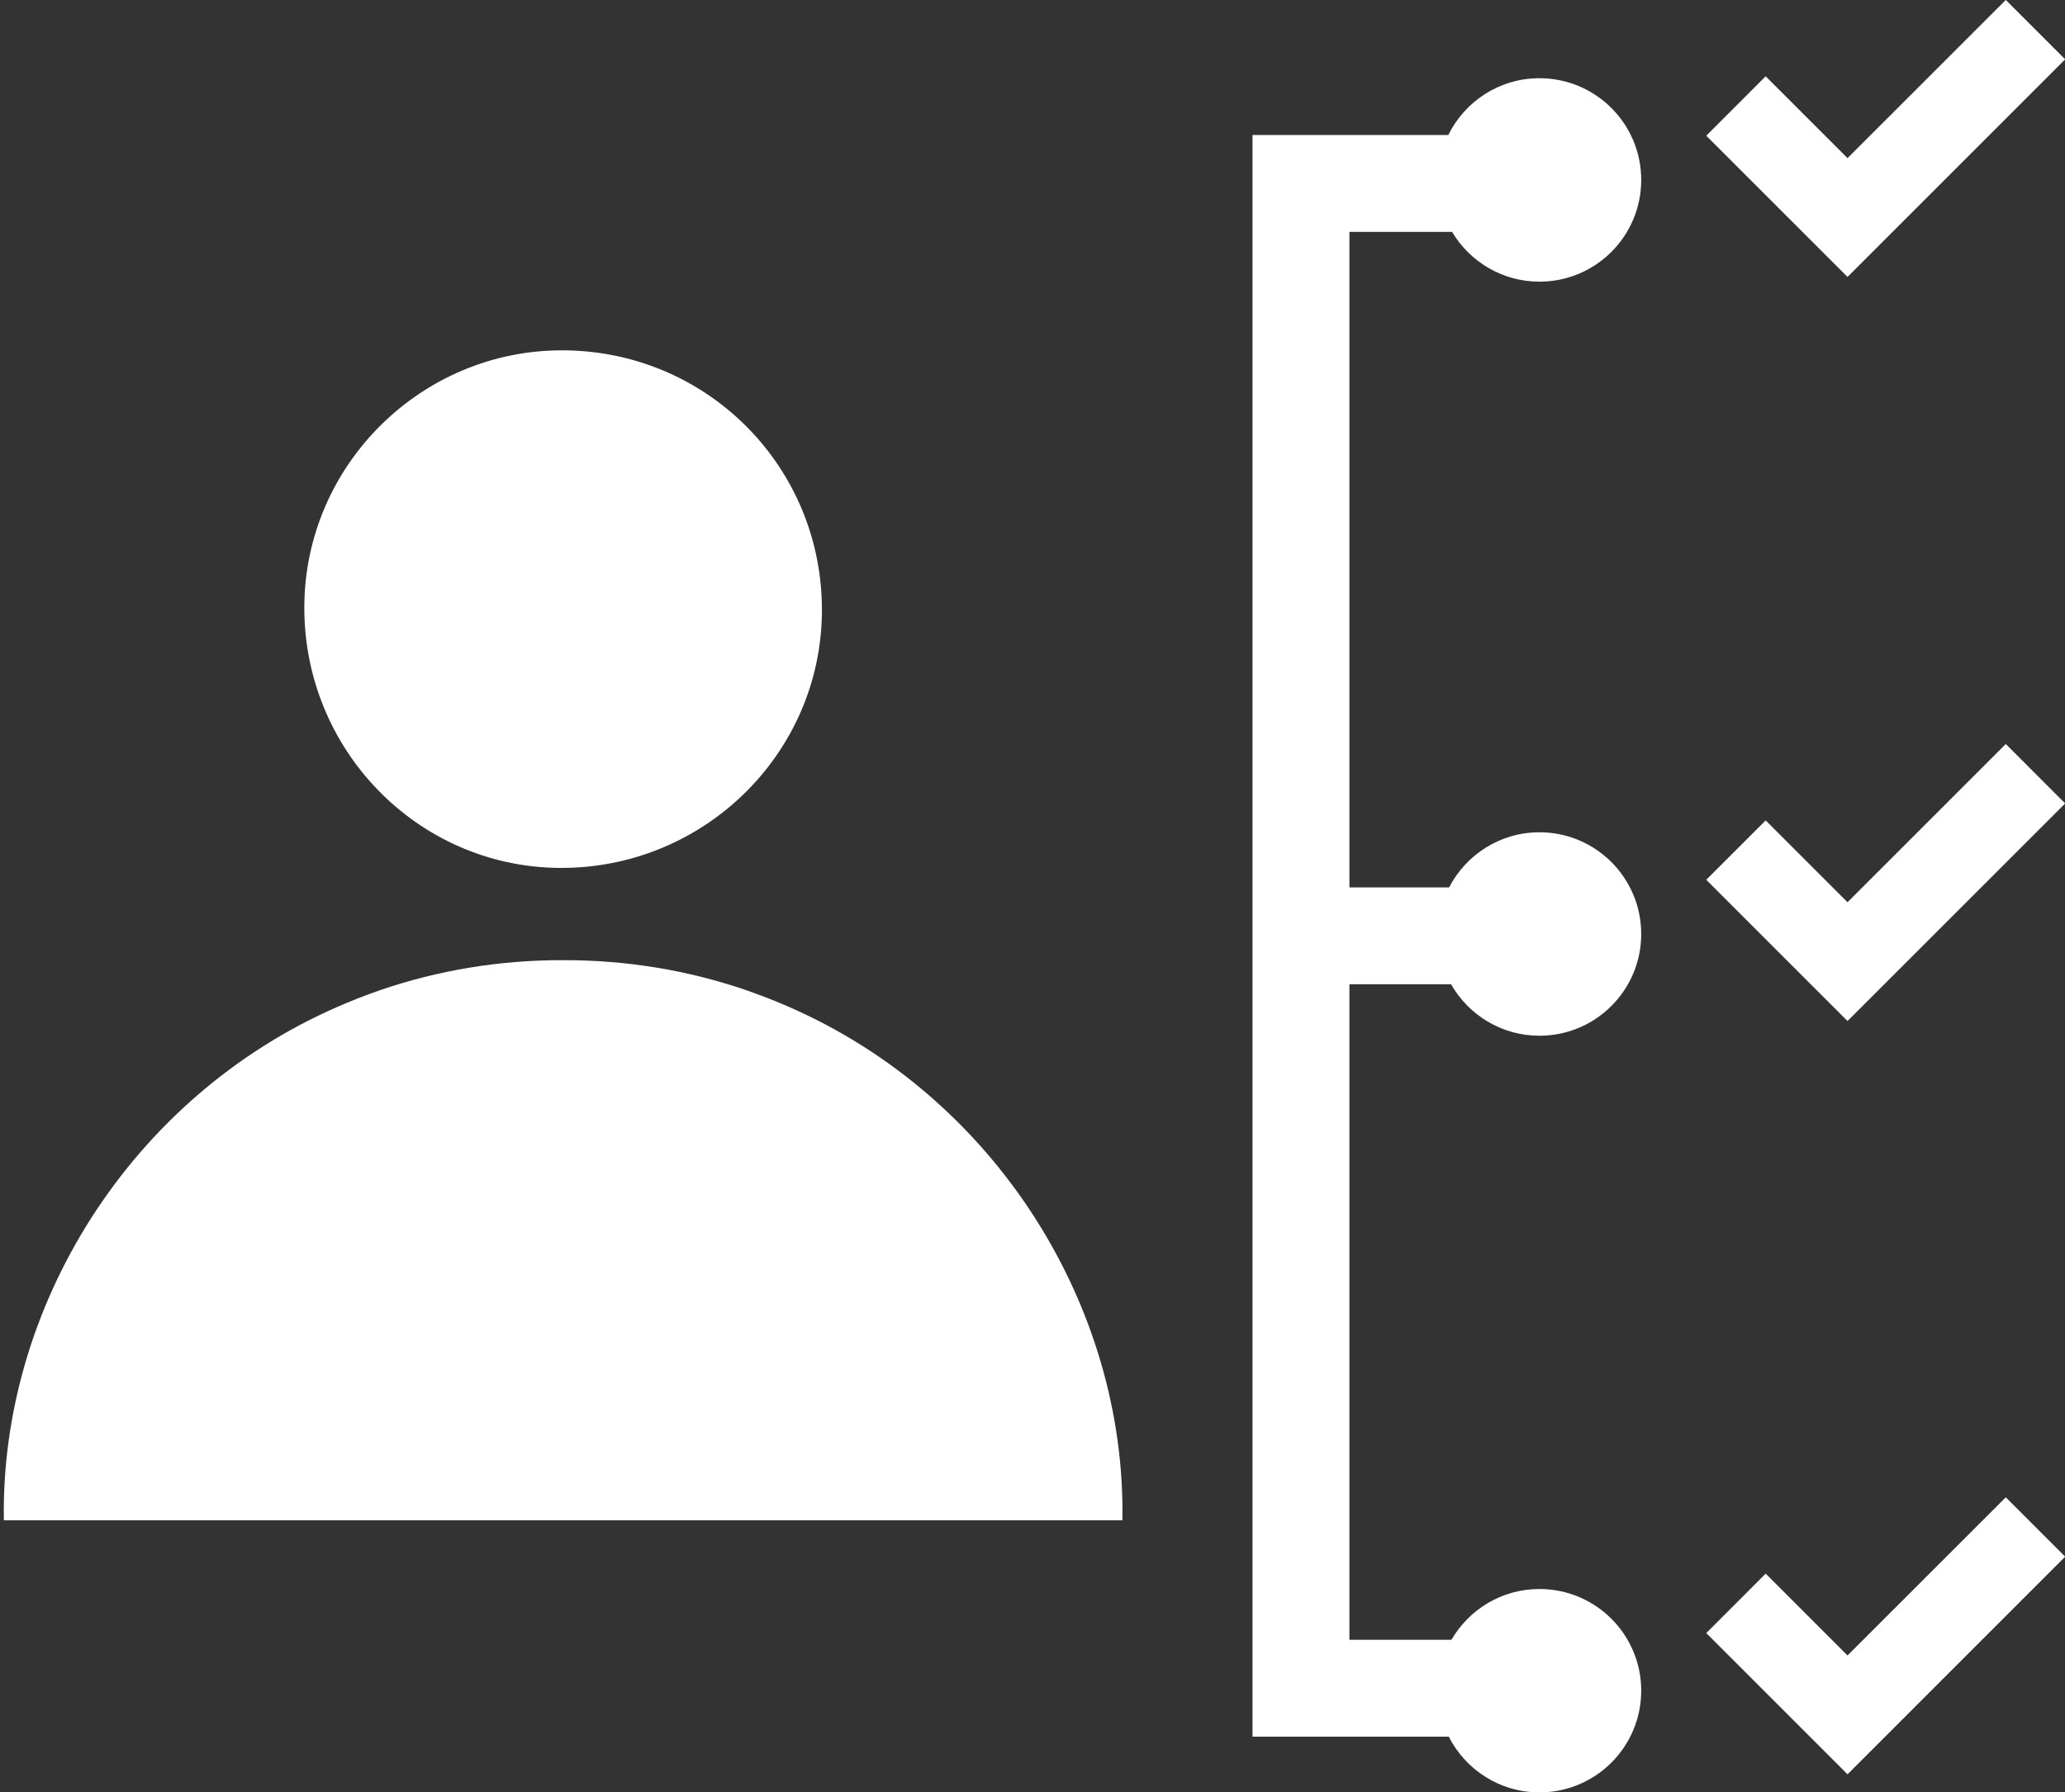
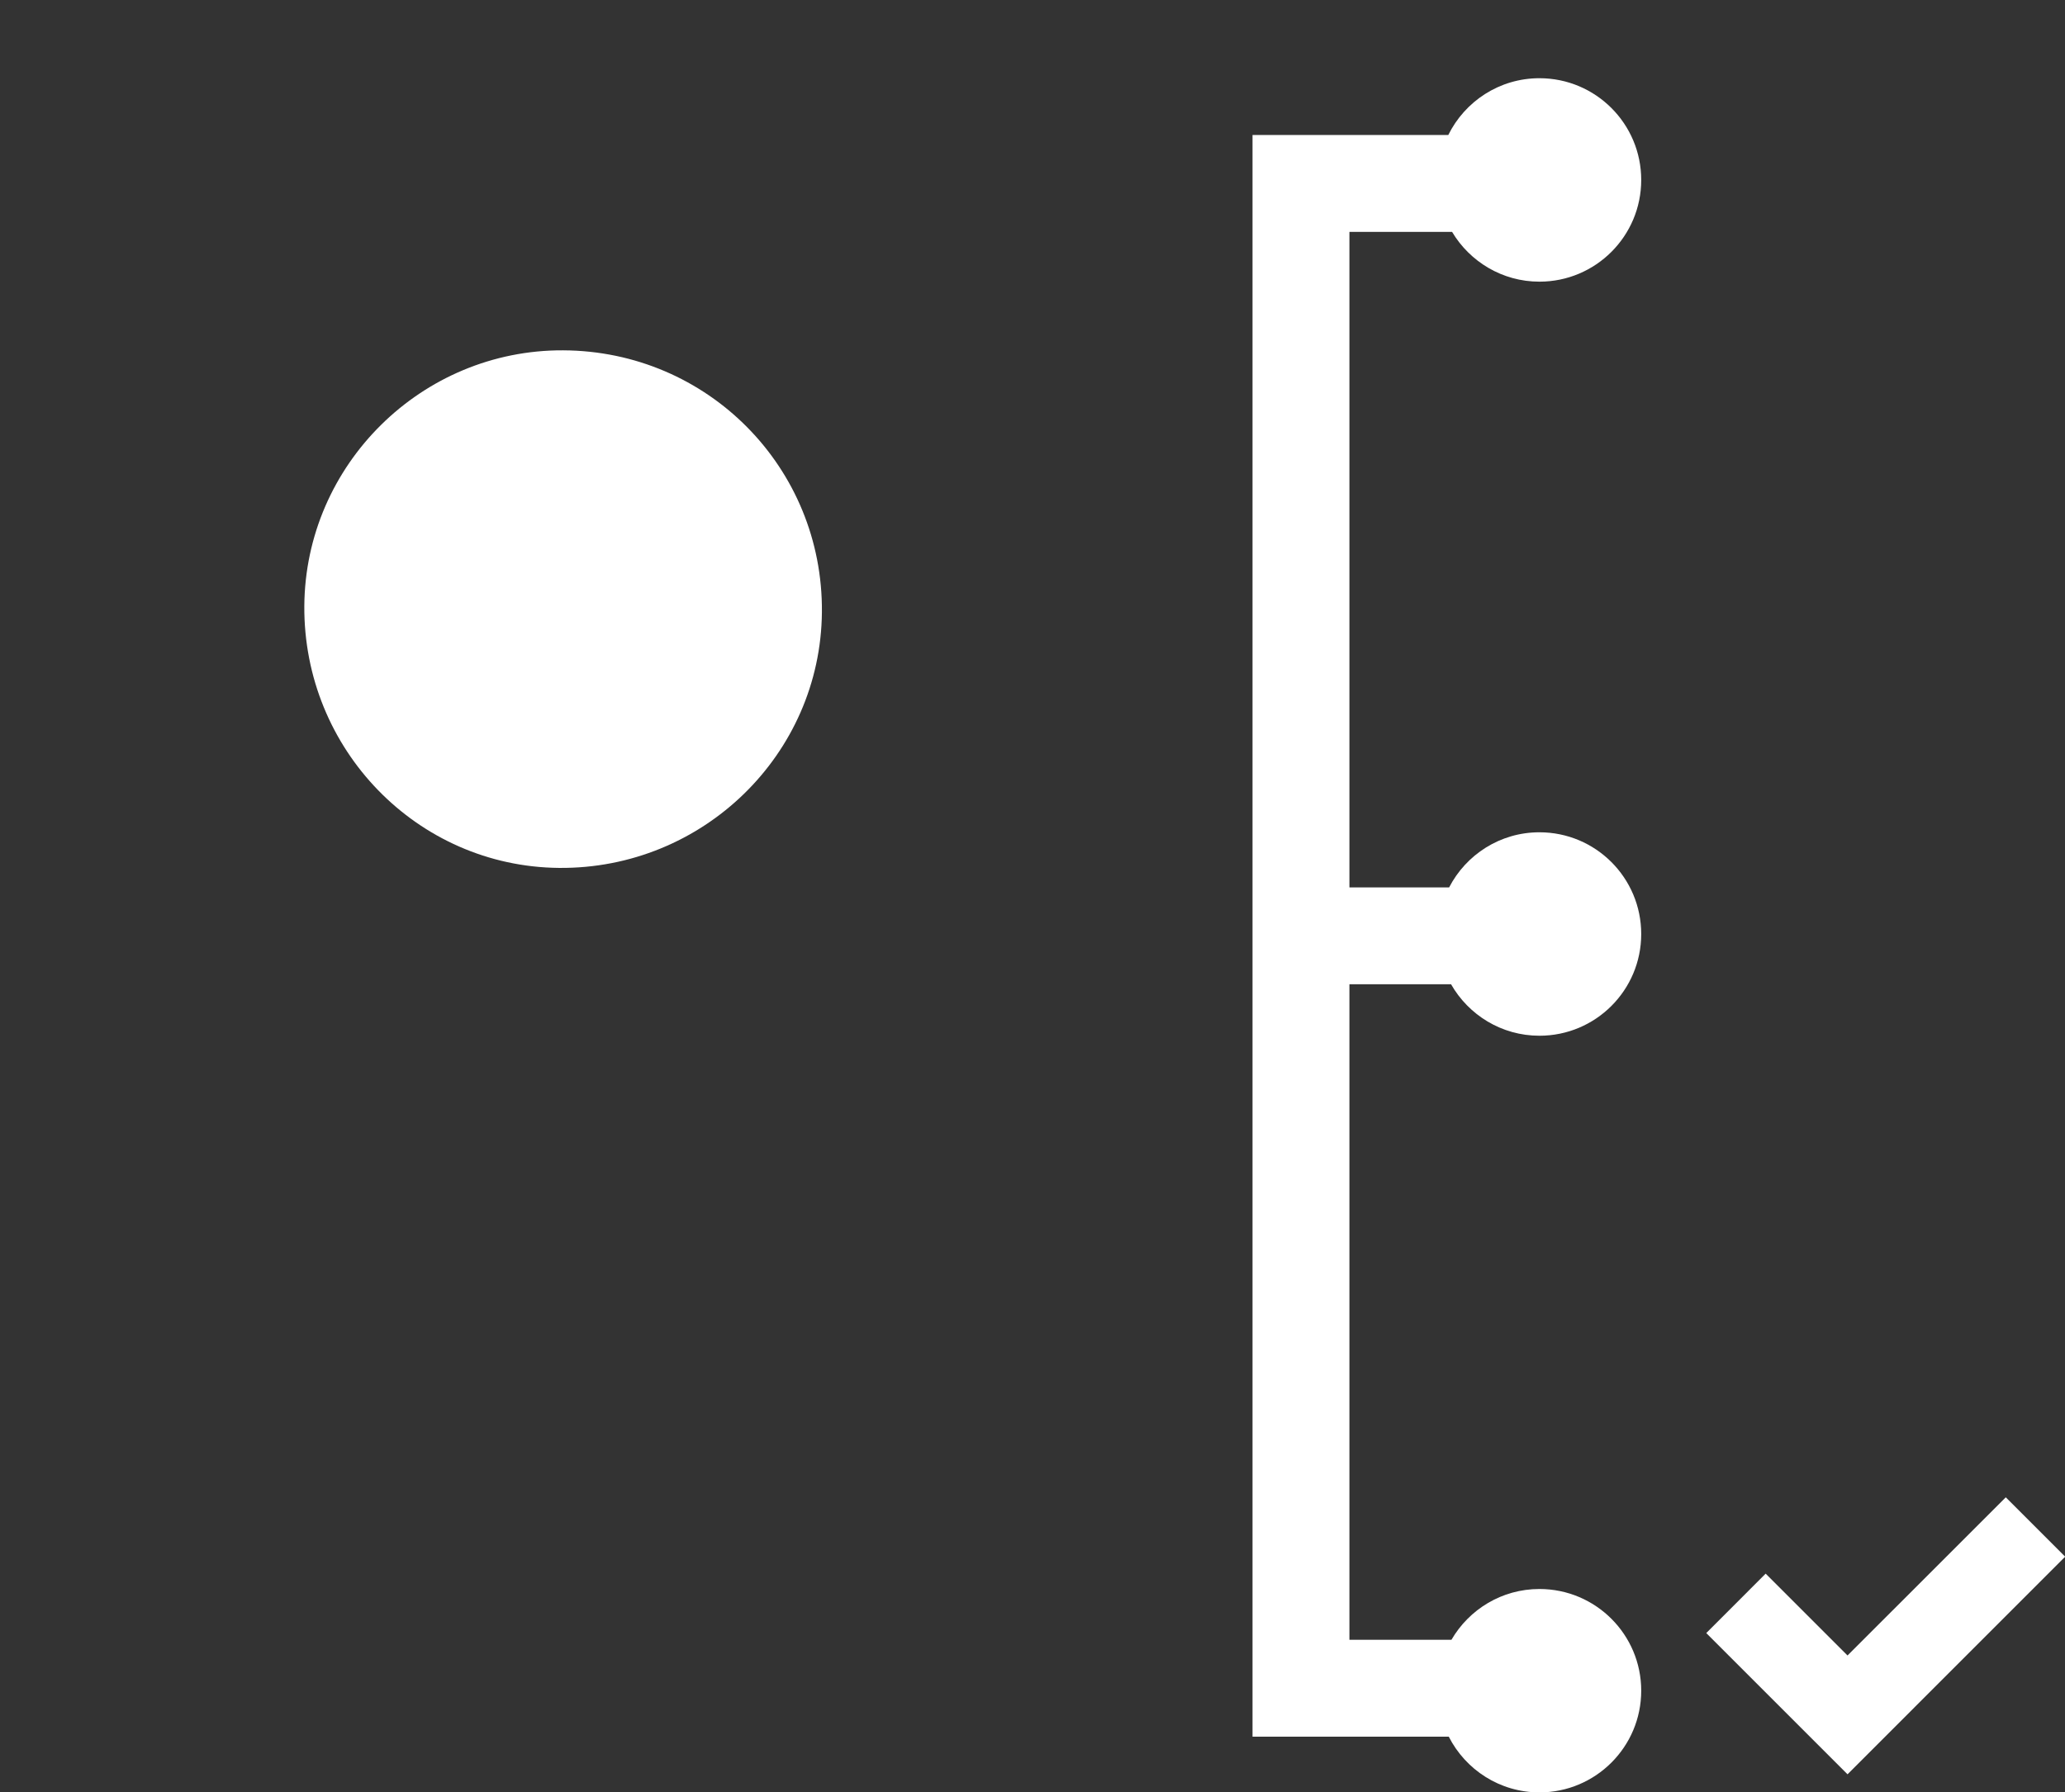
<svg xmlns="http://www.w3.org/2000/svg" fill="#000000" height="135" preserveAspectRatio="xMidYMid meet" version="1" viewBox="22.1 32.5 155.5 135.0" width="155.5" zoomAndPan="magnify">
  <rect x="22.1" y="32.5" width="155.5" height="135.0" fill="#333333" stroke="none" />
  <g fill="#ffffff" id="change1_1">
-     <path d="M 81.492 108.332 C 81.27 108.234 80.219 107.793 79.91 107.676 C 79.535 107.527 78.395 107.113 78.195 107.047 C 73.934 105.598 69.34 104.809 64.504 104.82 C 59.672 104.809 55.074 105.598 50.816 107.047 C 50.617 107.113 49.473 107.527 49.098 107.676 C 48.793 107.793 47.738 108.234 47.52 108.332 C 31.898 115.152 22.121 130.938 22.391 147.012 L 106.621 147.012 C 106.891 130.938 97.113 115.152 81.492 108.332" />
    <path d="M 64.188 97.871 C 75.016 97.973 83.898 89.336 83.992 78.609 C 84.086 67.723 75.398 58.934 64.504 58.887 C 53.852 58.84 45.09 67.5 45.016 78.141 C 44.945 88.945 53.52 97.77 64.188 97.871" />
-     <path d="M 177.613 36.969 L 173.141 32.496 L 161.223 44.41 L 155.059 38.246 L 150.586 42.723 L 161.223 53.359 L 177.613 36.969" />
-     <path d="M 161.223 100.457 L 155.059 94.293 L 150.586 98.766 L 161.223 109.406 L 177.613 93.016 L 173.141 88.539 L 161.223 100.457" />
    <path d="M 161.223 157.191 L 155.059 151.027 L 150.586 155.504 L 161.223 166.141 L 177.613 149.75 L 173.141 145.277 L 161.223 157.191" />
    <path d="M 131.445 49.965 C 132.781 52.207 135.227 53.715 138.023 53.715 C 142.258 53.715 145.688 50.285 145.688 46.055 C 145.688 41.82 142.258 38.391 138.023 38.391 C 135.012 38.391 132.41 40.137 131.16 42.668 L 116.418 42.668 L 116.418 163.305 L 131.195 163.305 C 132.461 165.793 135.039 167.504 138.023 167.504 C 142.258 167.504 145.688 164.074 145.688 159.844 C 145.688 155.613 142.258 152.184 138.023 152.184 C 135.191 152.184 132.727 153.723 131.398 156.008 L 123.715 156.008 L 123.715 106.633 L 131.367 106.633 C 132.688 108.949 135.172 110.512 138.023 110.512 C 142.258 110.512 145.688 107.082 145.688 102.852 C 145.688 98.617 142.258 95.188 138.023 95.188 C 135.062 95.188 132.496 96.875 131.223 99.34 L 123.715 99.34 L 123.715 49.965 L 131.445 49.965" />
  </g>
</svg>